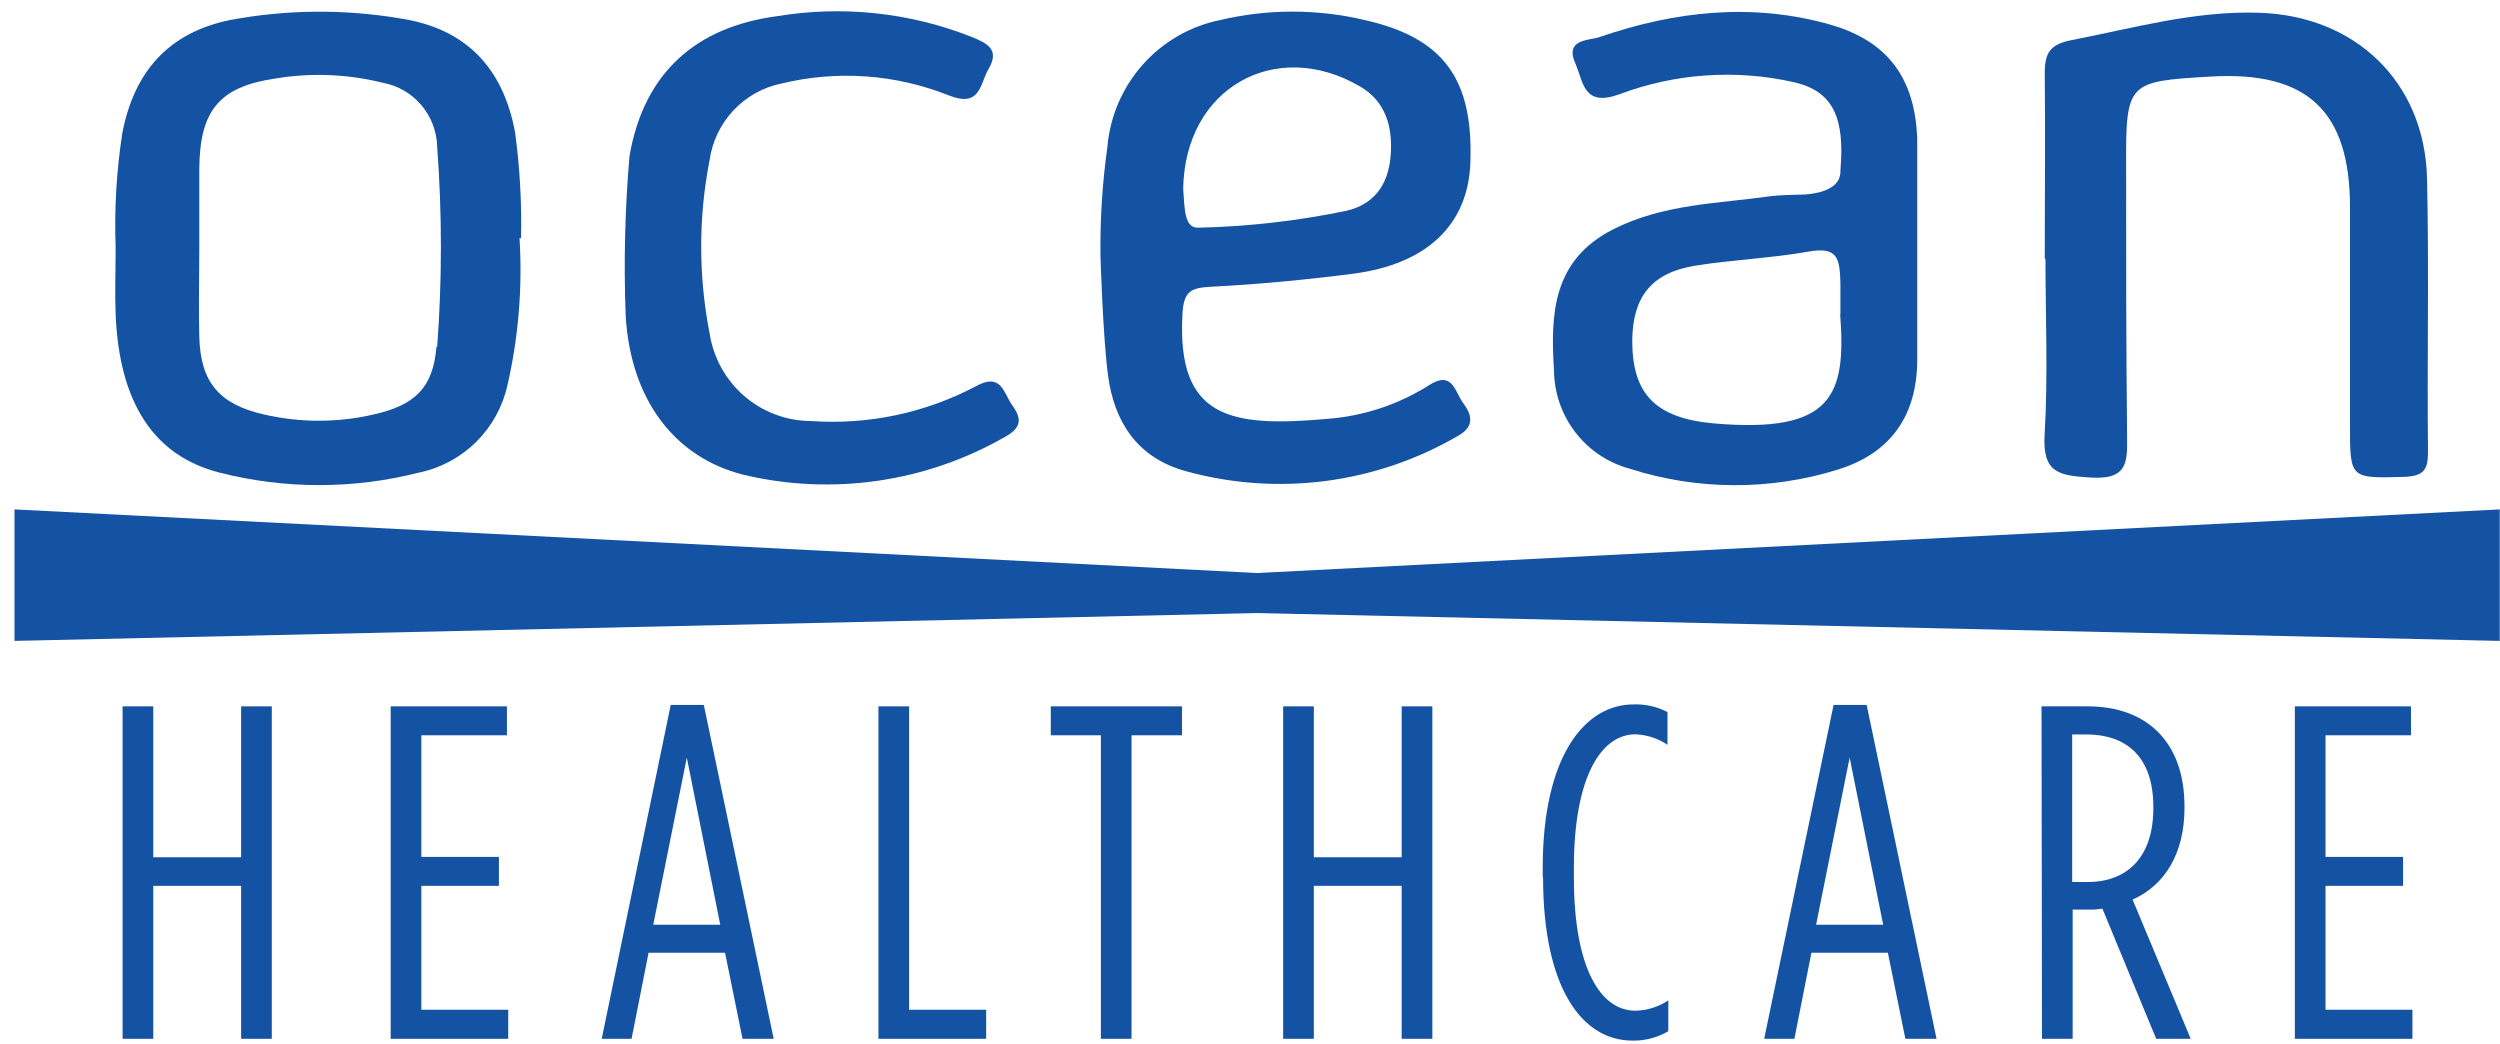
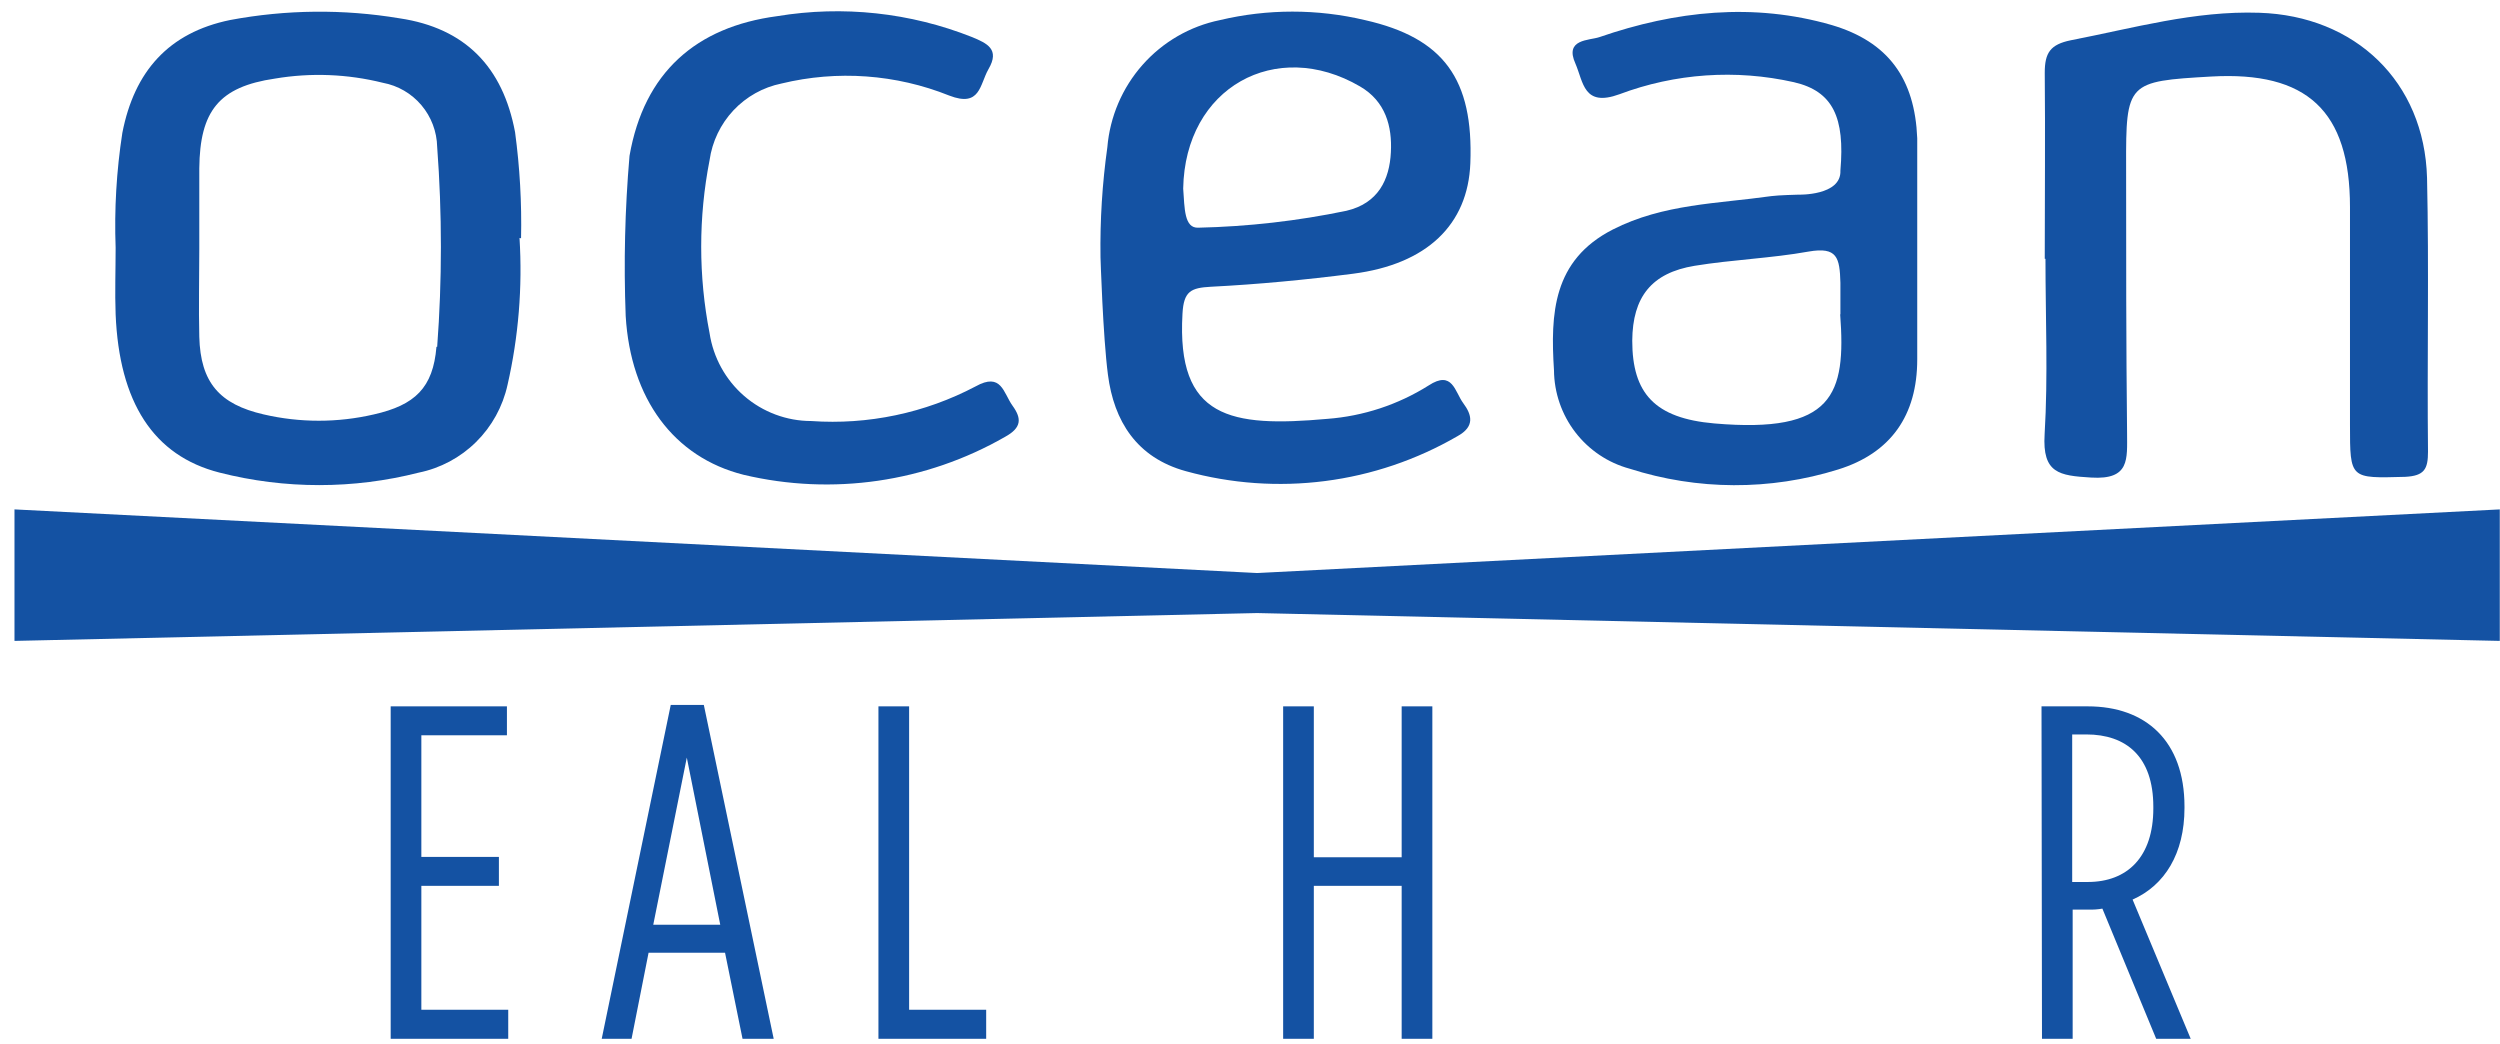
<svg xmlns="http://www.w3.org/2000/svg" width="170" height="71" viewBox="0 0 170 71" fill="none">
-   <path d="M8.336 48.032H10.422V58.294H16.396V48.032H18.482V70.638H16.396V60.237H10.422V70.638H8.336V48.032Z" fill="#1452a3" />
  <path d="M26.566 48.032H34.471V49.999H28.652V58.27H33.925V60.237H28.652V68.663H34.56V70.638H26.566V48.032Z" fill="#1452a3" />
  <path d="M48.977 62.884L46.703 51.516L44.421 62.884H48.977ZM45.611 47.934H47.86L52.611 70.638H50.492L49.303 64.786H44.103L42.946 70.638H40.917L45.611 47.934Z" fill="#1452a3" />
  <path d="M59.734 48.032H61.82V68.663H67.06V70.638H59.734V48.032Z" fill="#1452a3" />
-   <path d="M74.859 49.999H71.452V48.032H80.376V49.999H76.945V70.638H74.859V49.999Z" fill="#1452a3" />
  <path d="M87.254 48.032H89.34V58.294H95.313V48.032H97.4V70.638H95.313V60.237H89.34V70.638H87.254V48.032Z" fill="#1452a3" />
-   <path d="M104.905 59.655V59.007C104.905 51.417 107.765 47.901 111.074 47.901C111.877 47.871 112.674 48.049 113.388 48.417V50.647C112.741 50.209 111.984 49.962 111.204 49.934C108.89 49.934 107.024 52.811 107.024 59.007V59.655C107.024 65.95 108.89 68.729 111.204 68.729C112.003 68.715 112.781 68.47 113.445 68.024V70.122C112.705 70.559 111.859 70.78 111.001 70.761C107.594 70.761 104.929 67.212 104.929 59.655" fill="#1452a3" />
-   <path d="M128.057 62.884L125.776 51.516L123.494 62.884H128.057ZM124.684 47.934H126.933L131.684 70.638H129.565L128.375 64.786H123.176L122.019 70.638H119.965L124.684 47.934Z" fill="#1452a3" />
  <path d="M141.968 59.975C144.666 59.975 146.426 58.27 146.426 54.975V54.86C146.426 51.434 144.568 49.942 141.87 49.942H140.909V59.975H141.968ZM138.823 48.032H141.968C145.912 48.032 148.545 50.384 148.545 54.843V54.942C148.545 58.04 147.2 60.204 145.016 61.171L148.968 70.638H146.621L142.962 61.786C142.656 61.841 142.344 61.863 142.033 61.852H140.941V70.638H138.855L138.823 48.032Z" fill="#1452a3" />
-   <path d="M156.05 48.032H163.947V49.999H158.136V58.27H163.409V60.237H158.136V68.663H164.045V70.638H156.05V48.032Z" fill="#1452a3" />
  <path d="M80.457 12.827C80.555 14.171 80.523 15.532 81.492 15.483C84.872 15.407 88.238 15.023 91.549 14.335C93.724 13.827 94.49 12.212 94.58 10.343C94.67 8.606 94.23 6.893 92.478 5.876C86.773 2.548 80.572 5.942 80.457 12.827ZM74.834 17.475C74.798 14.98 74.953 12.486 75.299 10.016C75.474 7.936 76.314 5.969 77.694 4.41C79.073 2.851 80.918 1.784 82.951 1.368C86.196 0.597 89.575 0.597 92.82 1.368C98.182 2.581 100.203 5.393 99.983 11.106C99.82 15.278 97.033 17.966 92.005 18.614C88.802 19.024 85.575 19.335 82.34 19.499C80.987 19.573 80.49 19.794 80.409 21.335C80.001 28.458 83.668 29.073 90.253 28.483C92.7 28.3 95.066 27.521 97.147 26.212C98.777 25.147 98.924 26.639 99.502 27.417C100.081 28.196 100.317 28.999 99.103 29.663C96.334 31.267 93.276 32.303 90.106 32.711C86.937 33.119 83.718 32.891 80.637 32.04C77.295 31.122 75.747 28.639 75.34 25.483C74.997 22.86 74.834 17.491 74.834 17.491" fill="#1452a3" />
  <path d="M125.148 21.376C125.148 20.663 125.148 19.934 125.148 19.229C125.099 17.516 124.936 16.77 122.989 17.106C120.43 17.565 117.806 17.655 115.239 18.073C112.297 18.556 111.017 20.196 110.993 23.163C110.993 26.745 112.517 28.442 116.575 28.794C124.667 29.491 125.539 26.843 125.132 21.376H125.148ZM130.372 17.278C130.372 19.663 130.372 22.056 130.372 24.442C130.372 28.245 128.579 30.811 124.993 31.925C120.37 33.368 115.417 33.348 110.805 31.868C109.341 31.469 108.047 30.6 107.12 29.392C106.193 28.184 105.684 26.705 105.671 25.18C105.427 21.335 105.582 17.696 109.673 15.606C113.095 13.86 116.811 13.852 120.454 13.335C120.919 13.27 122.288 13.237 122.288 13.237C122.288 13.237 125.221 13.327 125.148 11.598C125.458 7.991 124.651 6.204 121.986 5.589C118.036 4.699 113.913 4.984 110.121 6.409C107.676 7.302 107.676 5.589 107.13 4.327C106.364 2.639 108.067 2.761 108.76 2.524C113.935 0.737 119.232 0.163 124.561 1.704C128.408 2.843 130.209 5.352 130.372 9.401C130.372 9.557 130.372 9.72 130.372 9.876V17.253V17.278Z" fill="#1452a3" />
  <path d="M139.043 17.598C139.043 13.384 139.083 9.163 139.043 4.95C139.043 3.589 139.417 3.024 140.819 2.737C145.057 1.917 149.229 0.72 153.63 0.868C160.149 1.073 164.86 5.548 165.039 12.098C165.177 18.302 165.039 24.515 165.104 30.72C165.104 31.893 164.86 32.36 163.548 32.425C159.799 32.524 159.799 32.597 159.799 28.884C159.799 23.966 159.799 19.048 159.799 14.081C159.799 7.524 156.865 4.835 150.362 5.204C144.657 5.532 144.56 5.589 144.576 11.302C144.576 17.343 144.576 23.393 144.641 29.442C144.641 31.22 144.845 32.639 142.196 32.474C140.029 32.343 138.871 32.188 139.034 29.532C139.271 25.573 139.092 21.581 139.092 17.598H139.043Z" fill="#1452a3" />
  <path d="M42.807 10.598C43.794 4.934 47.33 1.827 52.856 1.098C57.319 0.361 61.898 0.854 66.106 2.524C67.109 2.942 68.013 3.343 67.215 4.704C66.612 5.761 66.669 7.319 64.55 6.499C60.923 5.046 56.937 4.759 53.141 5.679C51.89 5.934 50.749 6.572 49.873 7.505C48.998 8.439 48.431 9.622 48.251 10.893C47.492 14.776 47.492 18.771 48.251 22.655C48.504 24.317 49.34 25.833 50.607 26.929C51.875 28.024 53.49 28.628 55.162 28.63C59.031 28.902 62.899 28.088 66.335 26.278C68.111 25.286 68.225 26.721 68.853 27.589C69.48 28.458 69.48 29.081 68.347 29.704C62.958 32.796 56.604 33.718 50.566 32.286C45.806 31.089 42.881 27.106 42.547 21.491C42.408 17.858 42.495 14.22 42.807 10.598Z" fill="#1452a3" />
  <path d="M29.679 23.581C29.451 26.368 28.22 27.548 25.425 28.18C22.959 28.753 20.394 28.753 17.928 28.18C14.937 27.491 13.633 26.024 13.552 22.901C13.503 20.917 13.552 18.925 13.552 16.934C13.552 15.106 13.552 13.278 13.552 11.442C13.592 7.557 14.88 5.901 18.702 5.343C21.141 4.933 23.637 5.031 26.036 5.63C27.057 5.819 27.981 6.355 28.654 7.15C29.326 7.944 29.706 8.948 29.728 9.991C30.066 14.515 30.066 19.057 29.728 23.581H29.679ZM35.432 16.204C35.483 13.793 35.347 11.381 35.025 8.991C34.194 4.548 31.627 1.909 27.169 1.245C23.353 0.609 19.457 0.648 15.654 1.36C11.457 2.22 9.135 4.86 8.32 9.032C7.92 11.618 7.767 14.236 7.863 16.852C7.863 18.36 7.806 19.868 7.863 21.376C8.108 27.335 10.414 30.991 14.937 32.139C19.379 33.27 24.031 33.27 28.473 32.139C29.946 31.839 31.301 31.116 32.373 30.056C33.445 28.997 34.188 27.647 34.512 26.171C35.26 22.898 35.535 19.532 35.327 16.18" fill="#1452a3" />
  <path d="M169.985 34.639L85.485 38.966L0.985 34.639V43.581L85.485 41.688L169.985 43.581V34.639Z" fill="#1452a3" />
</svg>